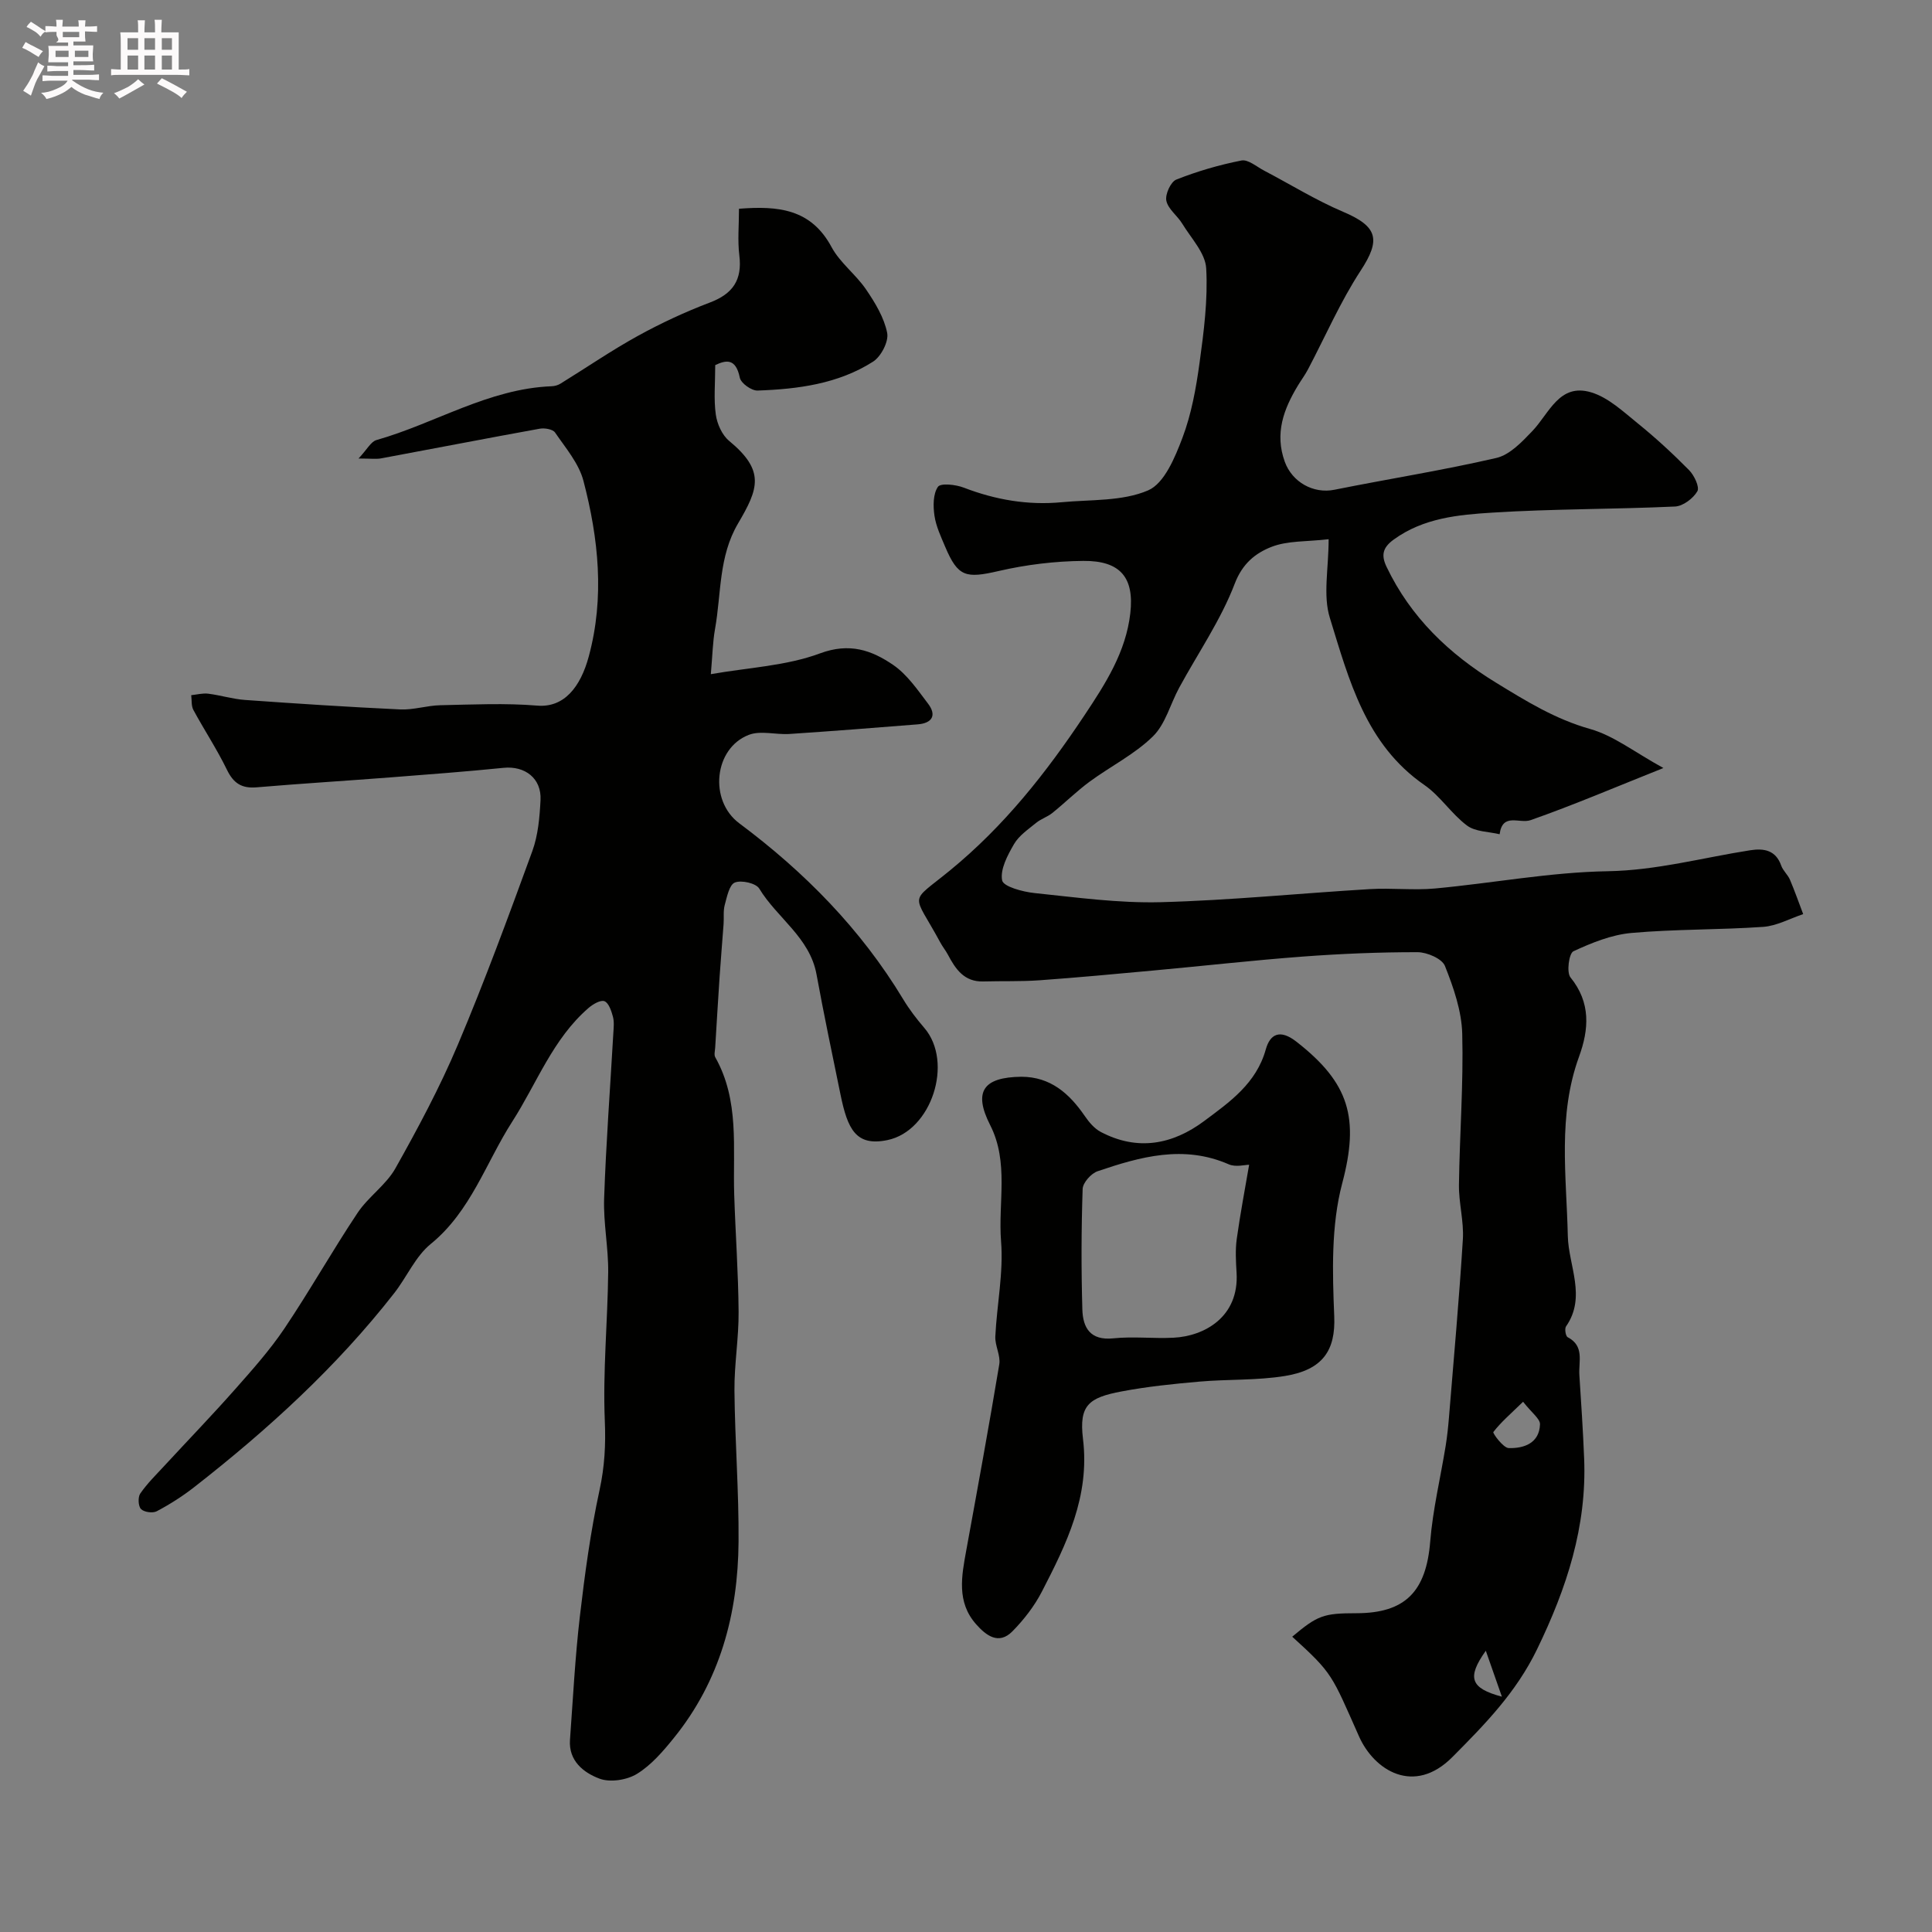
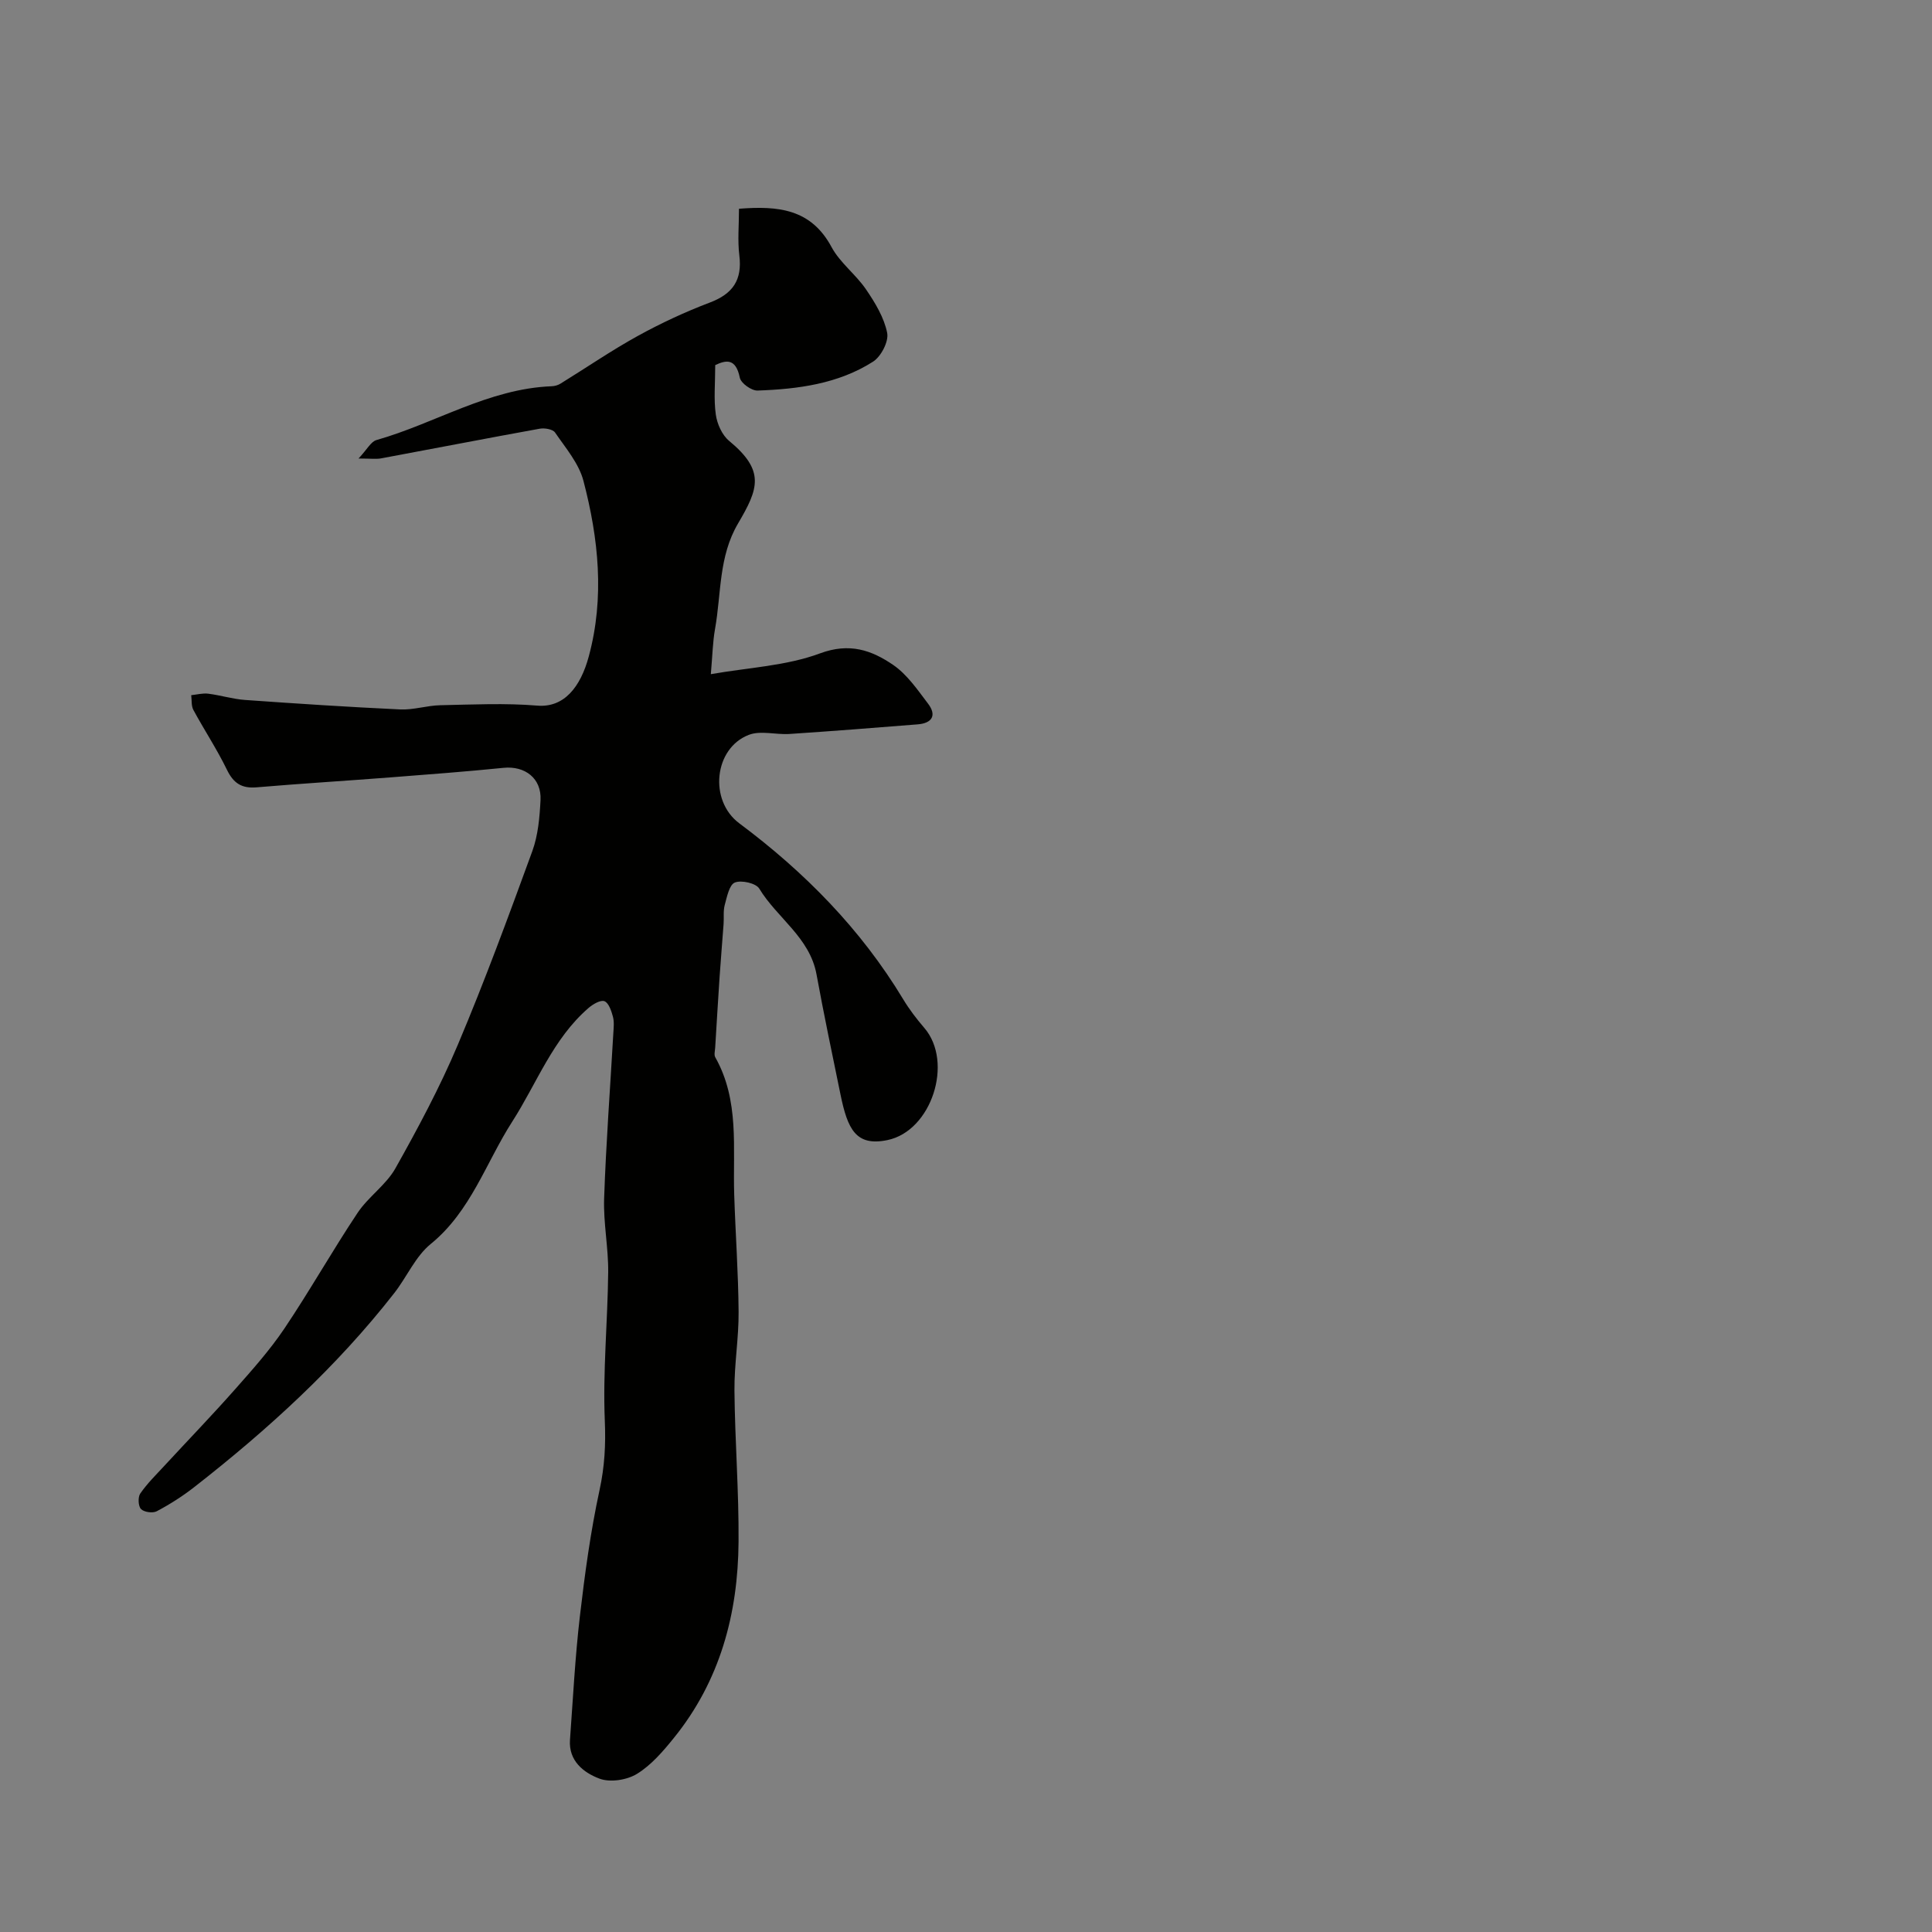
<svg xmlns="http://www.w3.org/2000/svg" enable-background="new 0 0 400 400" viewBox="0 0 400 400">
  <rect x="0" y="0" width="400" height="400" fill="#808080" stroke="none" />
-   <path d="m6.8 9.5c.6.3 1.3.7 2.1 1.1-.4.4-.7.8-.9 1.2-.7-.4-1.3-.8-1.8-1.1s-1.1-.6-1.6-.8c.2-.4.5-.8.7-1.2.4.2.8.5 1.5.8zm.9 6.9c-.3.6-.5 1.1-.7 1.7s-.4 1.1-.6 1.7c-.6-.4-1.1-.7-1.6-1 .7-1 1.2-1.8 1.5-2.4.3-.5.6-1.1.8-1.7.3-.6.5-1.2.8-1.8.3.3.8.6 1.3.8-.7 1.3-1.2 2.2-1.5 2.7zm.1-11c.4.3 1 .7 1.7 1.1-.5.2-.8.6-1.1 1.1-.5-.6-1-1-1.4-1.2s-.9-.6-1.5-.8c.2-.4.5-.7.9-1.1.5.3.9.6 1.4.9zm10.5 13.1c1 .4 2 .6 3.1.7-.4.4-.7.8-.8 1.3-.9-.2-1.9-.6-3-.9-1-.4-2-.9-2.8-1.6-.5.4-1.1.9-1.9 1.3s-1.9.9-3.3 1.2c-.1-.3-.5-.8-1.1-1.3 1 0 2.1-.3 3.2-.8 1.2-.5 1.9-1 2.3-1.7h-3.2c-.4 0-1 0-2 .1v-1.2c1 0 1.7.1 2 .1h3.3v-1h-2.3c-.2 0-.9 0-2 .1v-1.2c1.2 0 1.9.1 2 .1h2.3v-.8h-4.1c0-.7.1-1.2.1-1.6 0-.5 0-1.1-.1-1.8h4.1v-.7h-2.5c1-.6.1-1.1.1-1.6v-.6h-.5c-.4 0-1 0-1.8.1v-1.3c1.2 0 1.9.1 2.1.1h.2c0-.3 0-.8-.1-1.4h1.4c0 .6-.1 1-.1 1.4h3.4c0-.4 0-.8-.1-1.3h1.5c0 .4-.1.9-.1 1.3.7 0 1.5 0 2.5-.1v1.2c-1 0-1.8-.1-2.5-.1v.6c0 .3 0 .8.1 1.5h-2.5v.8h4.1c0 .7-.1 1.3-.1 1.8s0 1 .1 1.5h-4.1v.8h1.4c.8 0 1.8 0 2.9-.1v1.2c-1 0-1.9-.1-2.8-.1h-1.5v1h3.2c.3 0 1 0 2.1-.1v1.2c-1.1 0-1.8-.1-2.1-.1h-3.4l-.1.1c1.4 1 2.4 1.5 3.4 1.9zm-4.1-6.7v-1.3h-2.7v1.3zm2.2-4.1v-1.1h-3.4v1.1zm1.9 4.1v-1.3h-2.8v1.3z" fill="#fcfafa" />
-   <path d="m37 6.7v2.3 5.4c1 0 1.8 0 2.2-.1v1.3c-.6 0-1.5-.1-2.5-.1h-11.9c-.7 0-1.3 0-1.8.1v-1.3c.5 0 1.1.1 2 .1v-5.2c0-1 0-1.8-.1-2.5h3.7c0-1.3 0-2.1-.1-2.5h1.5c0 .4-.1 1.3-.1 2.5h2.2c0-1.2 0-2.1-.1-2.6h1.5c0 .4-.1 1.3-.1 2.6zm-12.3 13.7c-.3-.4-.7-.8-1.1-1.1 1.1-.4 2.1-.9 2.9-1.3.8-.5 1.5-1 2.1-1.6.4.4.9.8 1.3 1.1-2.5 1.4-4.2 2.4-5.2 2.9zm3.9-10.1v-2.4h-2.2v2.4zm0 4.1v-2.9h-2.2v2.9zm3.5-4.1v-2.4h-2.2v2.4zm0 4.1v-2.9h-2.2v2.9zm.4 2.9 1-1.1c.6.3 1.4.7 2.5 1.3s2 1.1 2.7 1.5c-.4.4-.8.8-1.1 1.3-.8-.8-2.5-1.7-5.1-3zm3.1-7v-2.4h-2.1v2.4zm0 4.1v-2.9h-2.1v2.9z" fill="#fcfafa" />
  <g fill="#010100">
    <path d="m74.23 94.93c1.76-1.86 2.55-3.49 3.71-3.82 12.16-3.45 23.19-10.63 36.25-11.14.63-.02 1.32-.21 1.85-.54 5.34-3.29 10.53-6.86 16.01-9.88 4.79-2.64 9.8-4.97 14.91-6.91 4.77-1.8 6.74-4.68 6.11-9.77-.38-3.08-.07-6.25-.07-9.65 8.09-.63 14.9 0 19.16 7.93 1.75 3.26 5.03 5.66 7.15 8.78 1.88 2.76 3.74 5.82 4.37 9 .35 1.77-1.27 4.9-2.93 5.95-7.22 4.6-15.55 5.69-23.92 5.98-1.24.04-3.43-1.52-3.66-2.66-.84-4.13-2.9-3.64-5.09-2.61 0 3.77-.33 7.06.12 10.24.27 1.94 1.3 4.25 2.76 5.45 7.48 6.18 6.09 9.89 1.85 17.09-4.05 6.87-3.46 14.52-4.77 21.85-.48 2.7-.53 5.47-.87 9.36 7.75-1.37 15.59-1.7 22.59-4.3 6.13-2.28 10.69-.66 15.14 2.37 2.9 1.98 5.06 5.16 7.24 8.03 1.85 2.43.84 4.05-2.13 4.29-8.85.71-17.69 1.4-26.55 1.99-2.82.19-5.97-.77-8.44.19-7.2 2.78-8.29 13.58-1.97 18.3 13.55 10.11 25.19 21.92 33.96 36.46 1.26 2.09 2.77 4.06 4.36 5.91 6.1 7.1 1.51 21.32-7.62 23.22-6.55 1.36-8.26-2.24-9.74-9.46-1.7-8.28-3.44-16.55-4.96-24.85-1.4-7.65-8.16-11.66-11.85-17.75-.68-1.13-3.7-1.81-5.06-1.26-1.15.46-1.63 2.96-2.09 4.64-.34 1.25-.14 2.64-.24 3.96-.26 3.62-.58 7.23-.82 10.85-.33 4.92-.62 9.84-.92 14.76-.04.66-.27 1.47.02 1.97 5.06 8.97 3.61 18.81 3.92 28.42.26 8.1.85 16.2.91 24.3.04 5.43-.91 10.87-.86 16.3.1 10.44.93 20.87.85 31.3-.11 14.89-3.83 28.79-13.4 40.61-2.23 2.76-4.68 5.62-7.63 7.43-2.08 1.28-5.55 1.82-7.76.99-3.25-1.22-6.43-3.65-6.11-8.05.62-8.54 1.06-17.1 2.05-25.59 1.02-8.75 2.21-17.52 4.07-26.11 1.05-4.83 1.3-9.38 1.09-14.33-.43-10.23.59-20.52.7-30.79.05-5.1-1.02-10.21-.84-15.3.39-11.38 1.25-22.74 1.9-34.11.07-1.16.21-2.39-.08-3.48-.32-1.19-.87-2.85-1.75-3.2-.8-.32-2.4.62-3.3 1.4-7.41 6.41-10.68 15.56-15.79 23.52-5.46 8.5-8.57 18.57-16.88 25.34-3.18 2.59-4.95 6.84-7.56 10.18-11.95 15.3-26.18 28.27-41.43 40.18-2.41 1.88-5.04 3.55-7.74 4.98-.83.44-2.63.19-3.26-.46-.58-.6-.66-2.47-.15-3.21 1.43-2.07 3.26-3.87 4.98-5.73 4.88-5.28 9.87-10.45 14.63-15.83 3.58-4.05 7.22-8.13 10.23-12.6 5.27-7.84 9.92-16.1 15.16-23.96 2.22-3.33 5.88-5.76 7.82-9.2 4.68-8.33 9.22-16.81 12.93-25.6 5.57-13.18 10.51-26.63 15.42-40.08 1.2-3.3 1.52-7.02 1.7-10.58.23-4.5-3.23-7.11-7.64-6.67-7.84.79-15.71 1.38-23.57 1.99-9.19.71-18.4 1.27-27.59 2.05-3.09.26-4.78-.86-6.13-3.65-2.06-4.24-4.69-8.21-6.94-12.37-.46-.85-.32-2.03-.45-3.06 1.17-.12 2.37-.45 3.51-.31 2.57.32 5.09 1.12 7.66 1.3 10.69.76 21.39 1.46 32.1 1.96 2.74.13 5.52-.81 8.29-.87 6.69-.14 13.43-.47 20.08.08 5.58.47 8.97-3.88 10.67-10.18 3.3-12.2 2.03-24.38-1.1-36.34-.94-3.62-3.69-6.82-5.88-10.02-.47-.69-2.17-.98-3.19-.79-10.9 1.97-21.77 4.09-32.66 6.11-1.08.24-2.25.06-4.84.06z" />
-     <path d="m275.08 111.64c-4.53.53-8.53.27-11.9 1.61-3.22 1.28-5.93 3.38-7.54 7.59-2.88 7.54-7.61 14.38-11.5 21.54-1.84 3.38-2.84 7.54-5.45 10.09-3.79 3.71-8.76 6.18-13.09 9.36-2.7 1.99-5.11 4.38-7.73 6.49-1 .81-2.33 1.21-3.33 2.03-1.65 1.35-3.56 2.63-4.59 4.4-1.34 2.3-2.91 5.24-2.47 7.52.25 1.3 4.29 2.38 6.72 2.63 8.67.9 17.4 2.11 26.07 1.89 14.47-.38 28.9-1.85 43.36-2.71 4.48-.27 9.03.28 13.49-.13 11.91-1.1 23.78-3.37 35.7-3.57 10.18-.17 19.75-2.82 29.59-4.35 2.81-.43 5.25-.01 6.37 3.18.37 1.05 1.35 1.87 1.8 2.9 1 2.35 1.84 4.76 2.75 7.15-2.76.92-5.48 2.44-8.29 2.64-9.08.63-18.22.45-27.28 1.26-4.11.37-8.21 2.03-12 3.79-.92.43-1.46 4.36-.61 5.41 4.26 5.24 3.82 10.78 1.77 16.42-4.44 12.2-2.6 24.63-2.32 37.13.14 6.13 3.9 12.59-.37 18.71-.33.47-.08 2.01.33 2.23 3.53 1.82 2.25 5.04 2.43 7.81.37 5.76.76 11.53.99 17.3.57 14.1-3.6 26.82-9.74 39.49-4.35 8.99-10.83 15.57-17.53 22.32-7.93 7.99-16.2 2.81-19.35-4.29-5.69-12.8-5.37-12.94-13.82-20.62 5.27-4.42 6.47-4.86 13.3-4.86 10.14-.01 14.44-4.53 15.27-14.85.54-6.64 2.13-13.2 3.2-19.8.31-1.94.52-3.9.68-5.86 1-12.3 2.12-24.59 2.88-36.9.23-3.73-.86-7.53-.81-11.29.14-10.42.95-20.85.68-31.25-.12-4.74-1.8-9.59-3.58-14.06-.6-1.51-3.7-2.84-5.66-2.85-7.93-.01-15.88.32-23.79.91-10.31.77-20.59 1.94-30.88 2.88-7.88.73-15.76 1.46-23.65 2.03-3.84.27-7.72.13-11.58.24-3.98.12-5.77-2.56-7.36-5.57-.46-.86-1.09-1.62-1.55-2.48-5.77-10.68-6.64-7.87 2.01-14.95 11.23-9.2 19.89-20.19 27.81-32.08 4.37-6.57 8.59-13.1 9.51-21.17.83-7.31-1.99-10.89-9.73-10.82-5.86.05-11.81.77-17.52 2.09-6.81 1.57-8.43 1.25-11.09-5.04-.88-2.09-1.89-4.22-2.21-6.42-.29-1.98-.3-4.5.72-5.97.57-.82 3.69-.47 5.35.17 6.57 2.53 13.29 3.68 20.27 3.02 6.04-.57 12.56-.16 17.89-2.45 3.36-1.44 5.57-6.82 7.11-10.88 1.86-4.91 2.82-10.26 3.54-15.5.89-6.49 1.75-13.1 1.38-19.59-.18-3.17-3.11-6.22-4.95-9.24-1.01-1.67-2.94-3.02-3.3-4.76-.28-1.32.91-3.92 2.06-4.38 4.35-1.72 8.9-3.05 13.49-3.95 1.38-.27 3.16 1.3 4.72 2.11 5.44 2.85 10.7 6.12 16.33 8.51 7.21 3.06 7.82 5.78 3.62 12.2-4.21 6.44-7.3 13.61-10.91 20.45-.61 1.15-1.39 2.2-2.07 3.32-2.96 4.9-4.84 9.91-2.72 15.78 1.52 4.2 5.9 6.68 10.27 5.8 11.18-2.25 22.46-4.02 33.55-6.59 2.78-.65 5.31-3.34 7.44-5.57 3.51-3.68 5.58-9.99 12.17-8.01 3.55 1.06 6.64 3.99 9.66 6.43 3.72 3.01 7.25 6.27 10.61 9.67 1.07 1.08 2.22 3.51 1.72 4.38-.86 1.49-2.97 3.08-4.62 3.16-12.59.58-25.21.47-37.78 1.26-7.07.44-14.31 1.1-20.48 5.59-2.34 1.7-2.59 3.29-1.46 5.65 4.98 10.42 12.9 17.99 22.62 23.95 6.22 3.81 12.3 7.58 19.52 9.61 4.87 1.37 9.16 4.78 15.17 8.08-10 3.99-18.64 7.68-27.49 10.79-2.29.8-5.82-1.64-6.42 2.92-2.28-.55-5.02-.5-6.75-1.8-3.23-2.41-5.52-6.1-8.81-8.38-12.18-8.41-15.62-21.76-19.58-34.59-1.47-4.69-.26-10.2-.26-16.31zm40.26 178.58c-2.67 2.59-4.63 4.27-6.16 6.27-.17.23 2.04 3.29 3.19 3.32 3.14.09 6.34-1.01 6.47-4.92.03-1.16-1.7-2.36-3.5-4.67zm-4.39 61.06c-1.25-3.58-2.13-6.1-3.33-9.51-3.96 5.57-3.2 7.76 3.33 9.51z" />
-     <path d="m211.49 222.93c6.02.02 9.9 3.47 13.11 8.14.87 1.27 1.99 2.6 3.31 3.29 7.59 3.99 14.82 2.64 21.41-2.27 5.3-3.95 10.78-7.77 12.75-14.83.89-3.18 2.93-4.24 6.31-1.61 11.01 8.57 13.09 15.83 9.51 29.35-2.31 8.73-2.03 18.35-1.65 27.52.29 7.01-2.32 11.08-10.19 12.36-5.82.95-11.84.65-17.74 1.17-5.37.47-10.75 1.02-16.04 2.02-6.9 1.29-8.89 2.88-8.05 9.83 1.45 11.93-3.41 21.73-8.5 31.61-1.55 3.01-3.73 5.82-6.11 8.24-2.86 2.9-5.48.83-7.51-1.46-4.08-4.59-3.02-9.97-2.04-15.33 2.34-12.82 4.69-25.64 6.83-38.49.3-1.82-.91-3.86-.82-5.77.32-6.57 1.71-13.2 1.19-19.68-.64-8.03 1.68-16.37-2.27-24.11-3.49-6.88-1.47-9.9 6.5-9.98zm47.13 18.22c-.83 0-2.78.54-4.22-.09-9.34-4.08-18.28-1.58-27.15 1.43-1.34.45-3.06 2.38-3.1 3.68-.28 8.31-.3 16.64-.06 24.95.11 3.75 1.62 6.46 6.4 5.97 4.12-.43 8.32.08 12.47-.13 6.43-.32 13.6-4.32 13.06-13.44-.14-2.32-.28-4.69.03-6.98.74-5.31 1.75-10.58 2.57-15.39z" />
  </g>
</svg>